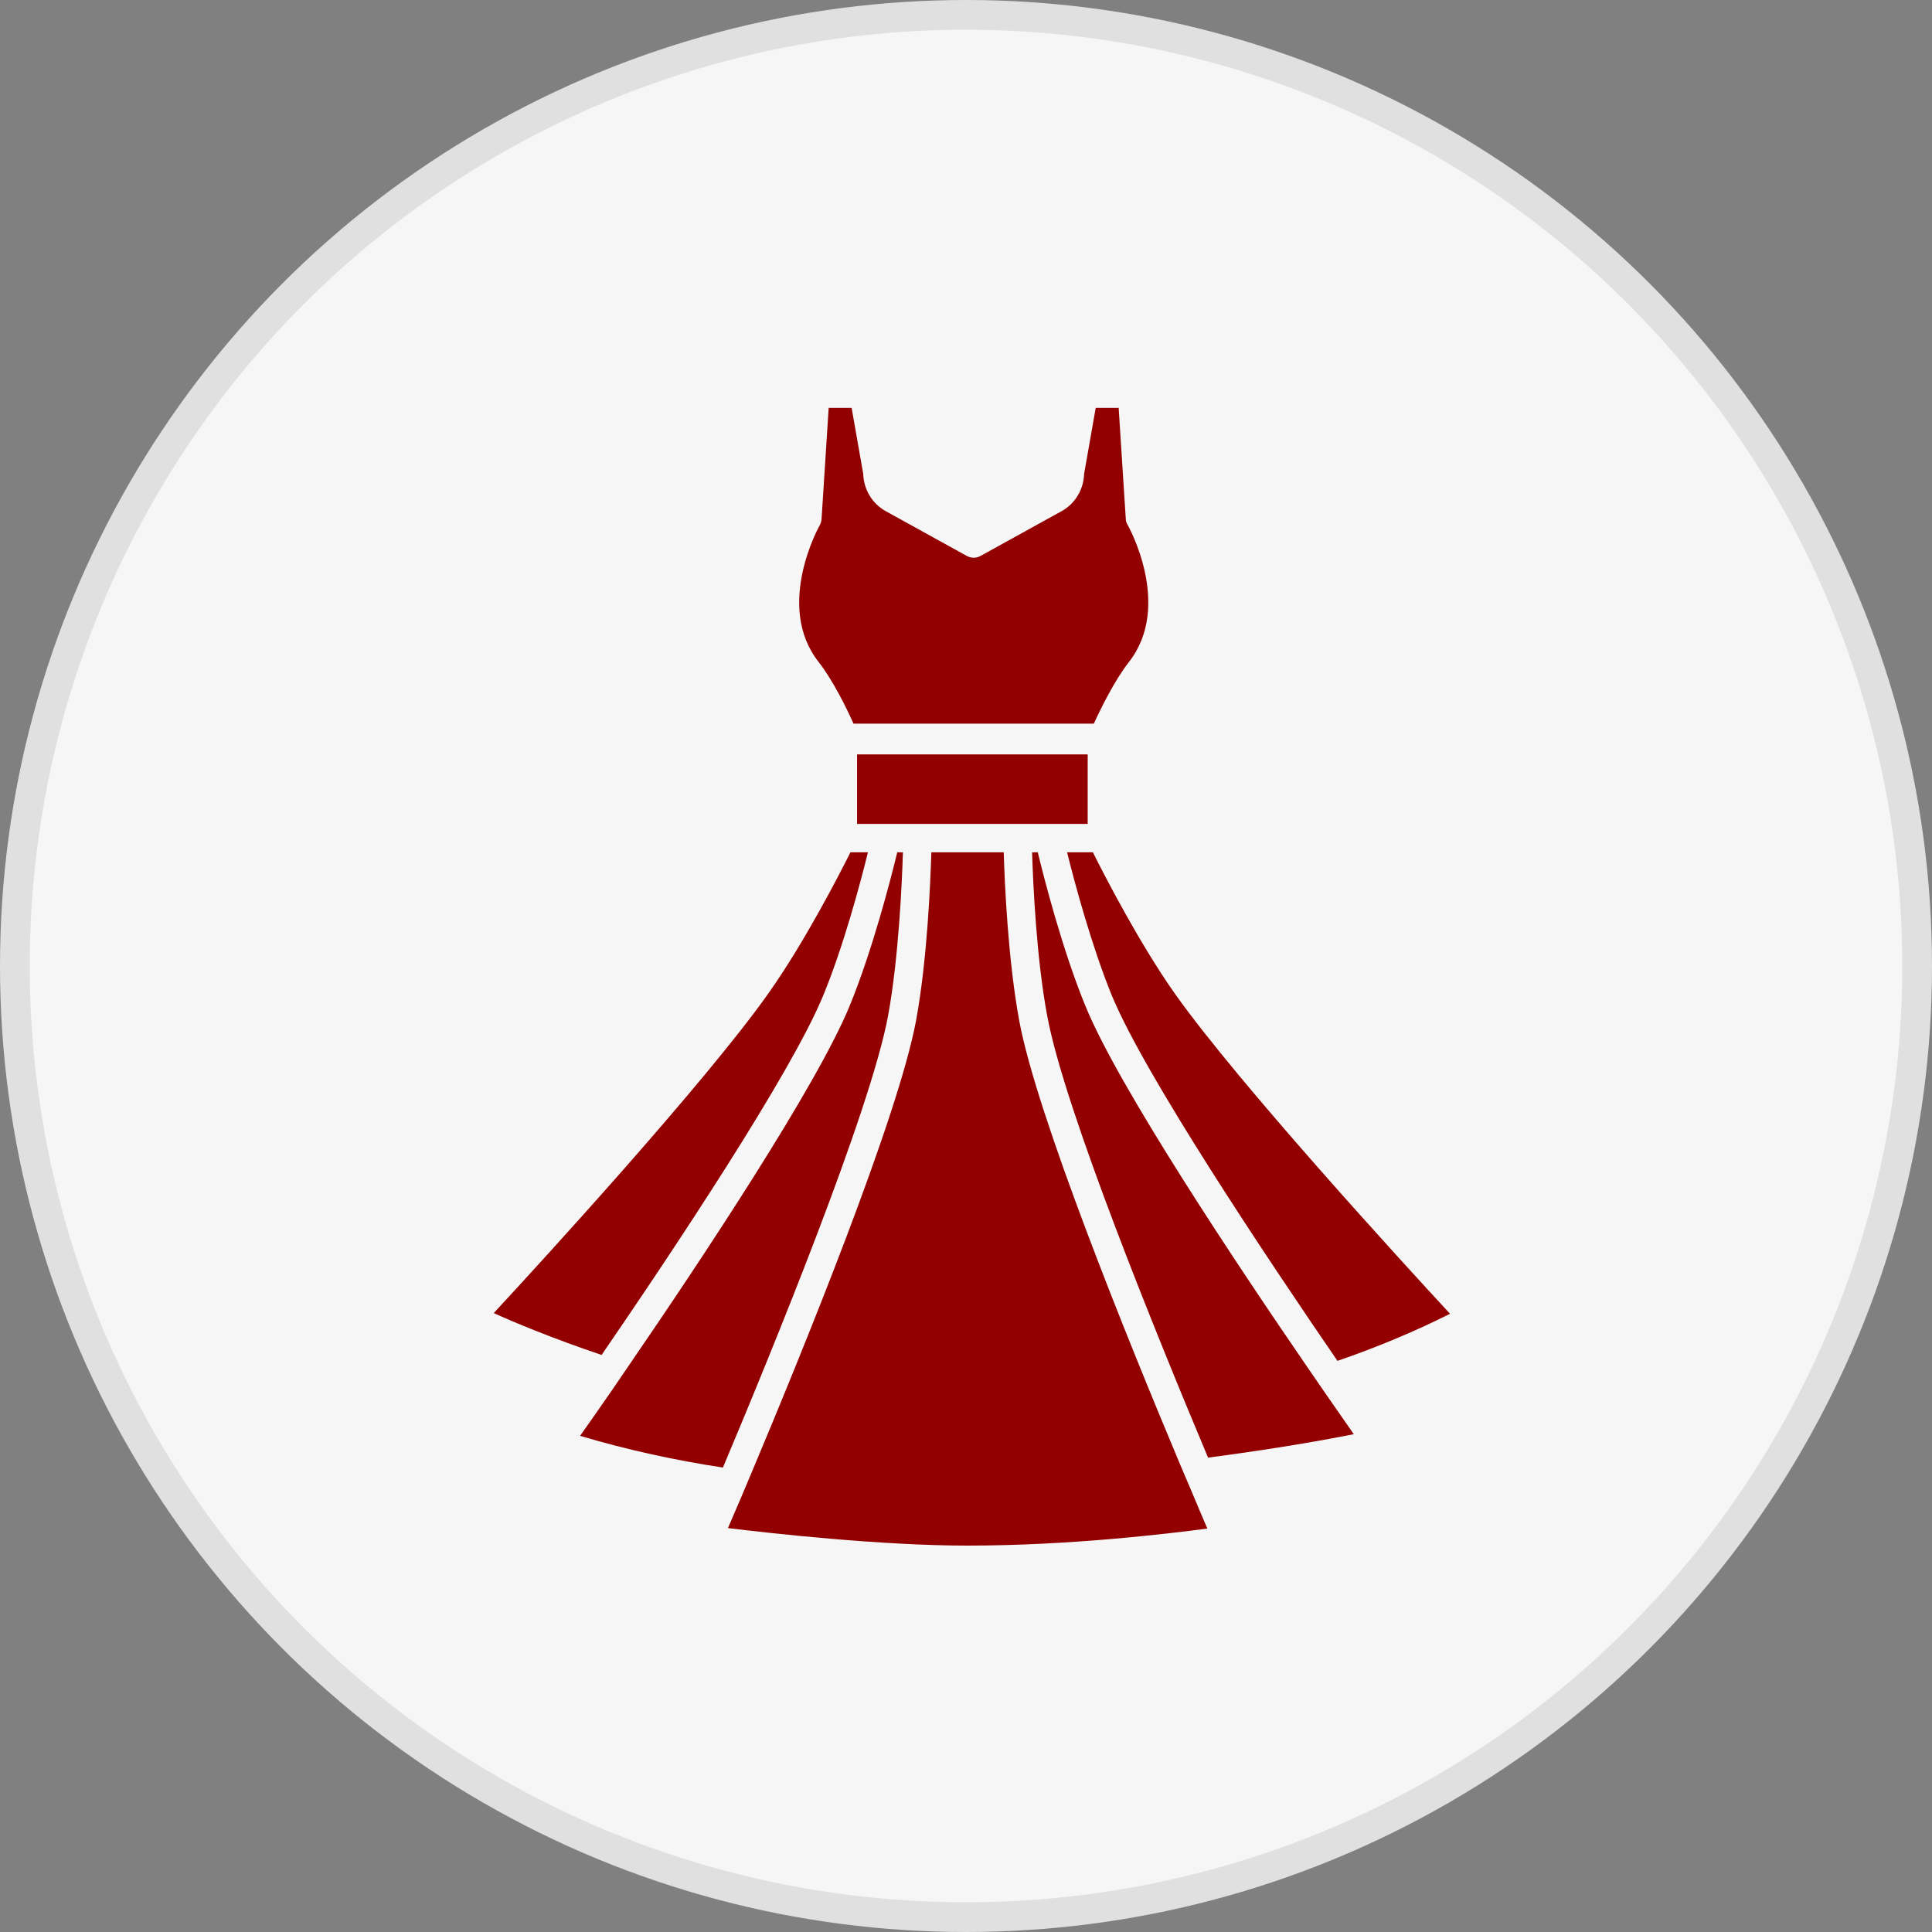
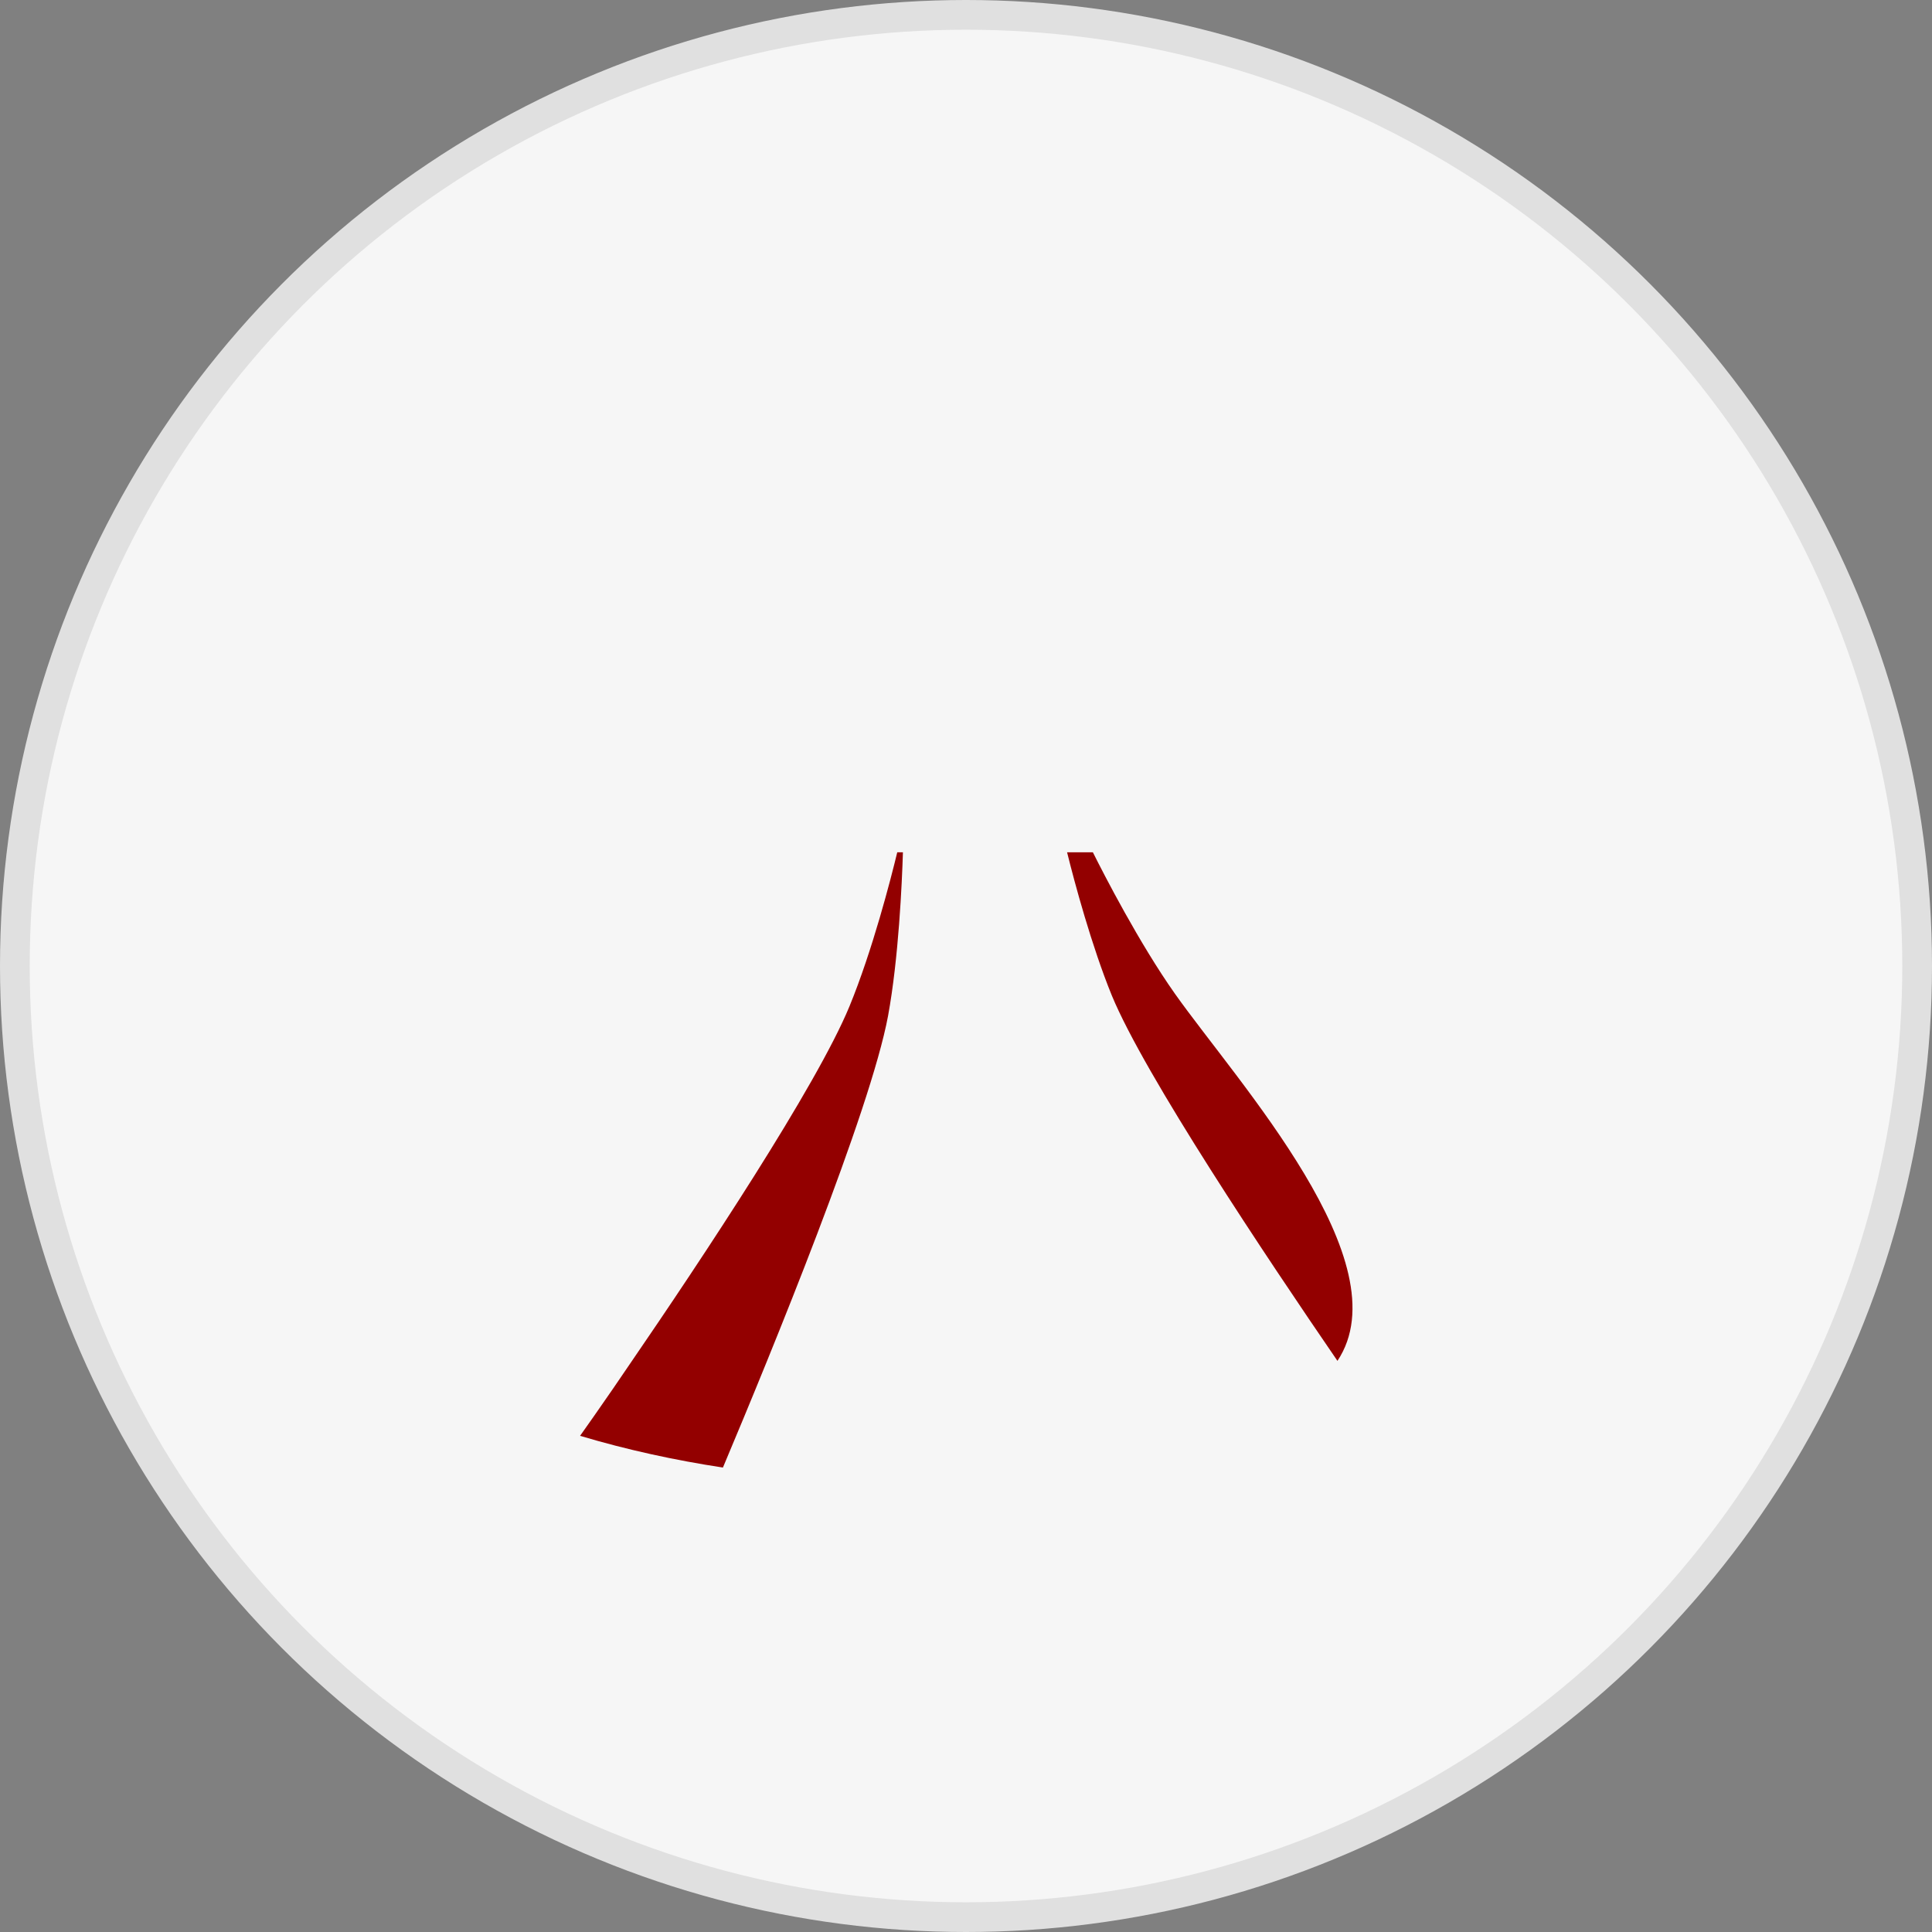
<svg xmlns="http://www.w3.org/2000/svg" width="65" height="65" viewBox="0 0 65 65" fill="none">
  <rect x="0" y="0" width="65" height="65" fill="#808080" stroke="none" />
  <circle cx="32.5" cy="32.5" r="32" fill="#F6F6F6" stroke="#E0E0E0" />
-   <path d="M36.801 24.346C37.023 23.861 37.493 22.898 37.978 22.277C39.467 20.383 37.955 17.685 37.939 17.661C37.899 17.598 37.875 17.526 37.875 17.447L37.636 13.722H36.864L36.474 15.942C36.458 16.46 36.18 16.937 35.726 17.192L32.989 18.704C32.918 18.743 32.839 18.764 32.758 18.764C32.677 18.764 32.598 18.743 32.527 18.704L29.79 17.192C29.336 16.937 29.058 16.46 29.042 15.942L28.652 13.722H27.88L27.641 17.447C27.641 17.518 27.617 17.598 27.585 17.661C27.57 17.685 26.049 20.383 27.546 22.277C28.031 22.898 28.5 23.861 28.715 24.346H36.801ZM27.697 33.49C28.381 31.834 28.954 29.678 29.201 28.675H28.612C28.238 29.423 27.052 31.731 25.843 33.434C23.726 36.426 18.235 42.426 16.611 44.177C17.296 44.488 18.569 45.021 20.24 45.586C22.643 42.084 26.614 36.124 27.697 33.49ZM39.657 49.159C37.923 45.029 34.883 37.524 34.294 34.357C33.912 32.296 33.8 29.702 33.769 28.675H31.334C31.302 29.702 31.198 32.296 30.816 34.357C30.203 37.62 27.004 45.459 25.301 49.509L24.912 50.432L24.49 51.411C25.938 51.586 29.631 52 32.551 52C35.989 52 39.291 51.602 40.62 51.427C40.477 51.093 40.278 50.631 40.047 50.074C39.928 49.796 39.793 49.485 39.657 49.159ZM28.835 25.381H36.594V27.72H28.835V25.381Z" fill="#930000" />
-   <path d="M30.378 28.675H30.187C29.972 29.567 29.352 31.978 28.58 33.856C27.474 36.538 23.622 42.347 21.187 45.896L20.622 46.724C20.16 47.392 19.778 47.941 19.516 48.307C21.091 48.777 22.699 49.127 24.322 49.374C25.985 45.427 29.28 37.381 29.877 34.182C30.235 32.232 30.346 29.702 30.378 28.675ZM36.769 28.675H35.901C36.148 29.678 36.729 31.834 37.405 33.49C38.511 36.172 42.618 42.315 44.997 45.785C46.294 45.339 47.56 44.814 48.785 44.201C47.194 42.482 41.655 36.434 39.53 33.434C38.328 31.731 37.142 29.423 36.769 28.675Z" fill="#930000" />
-   <path d="M44.058 46.103C41.631 42.57 37.644 36.593 36.522 33.856C35.75 31.978 35.13 29.567 34.915 28.675H34.724C34.755 29.702 34.867 32.232 35.233 34.182C35.806 37.294 38.941 44.989 40.644 49.04C42.968 48.737 44.663 48.427 45.547 48.252L44.623 46.923L44.058 46.103Z" fill="#930000" />
+   <path d="M30.378 28.675H30.187C29.972 29.567 29.352 31.978 28.58 33.856C27.474 36.538 23.622 42.347 21.187 45.896L20.622 46.724C20.16 47.392 19.778 47.941 19.516 48.307C21.091 48.777 22.699 49.127 24.322 49.374C25.985 45.427 29.28 37.381 29.877 34.182C30.235 32.232 30.346 29.702 30.378 28.675ZM36.769 28.675H35.901C36.148 29.678 36.729 31.834 37.405 33.49C38.511 36.172 42.618 42.315 44.997 45.785C47.194 42.482 41.655 36.434 39.53 33.434C38.328 31.731 37.142 29.423 36.769 28.675Z" fill="#930000" />
</svg>